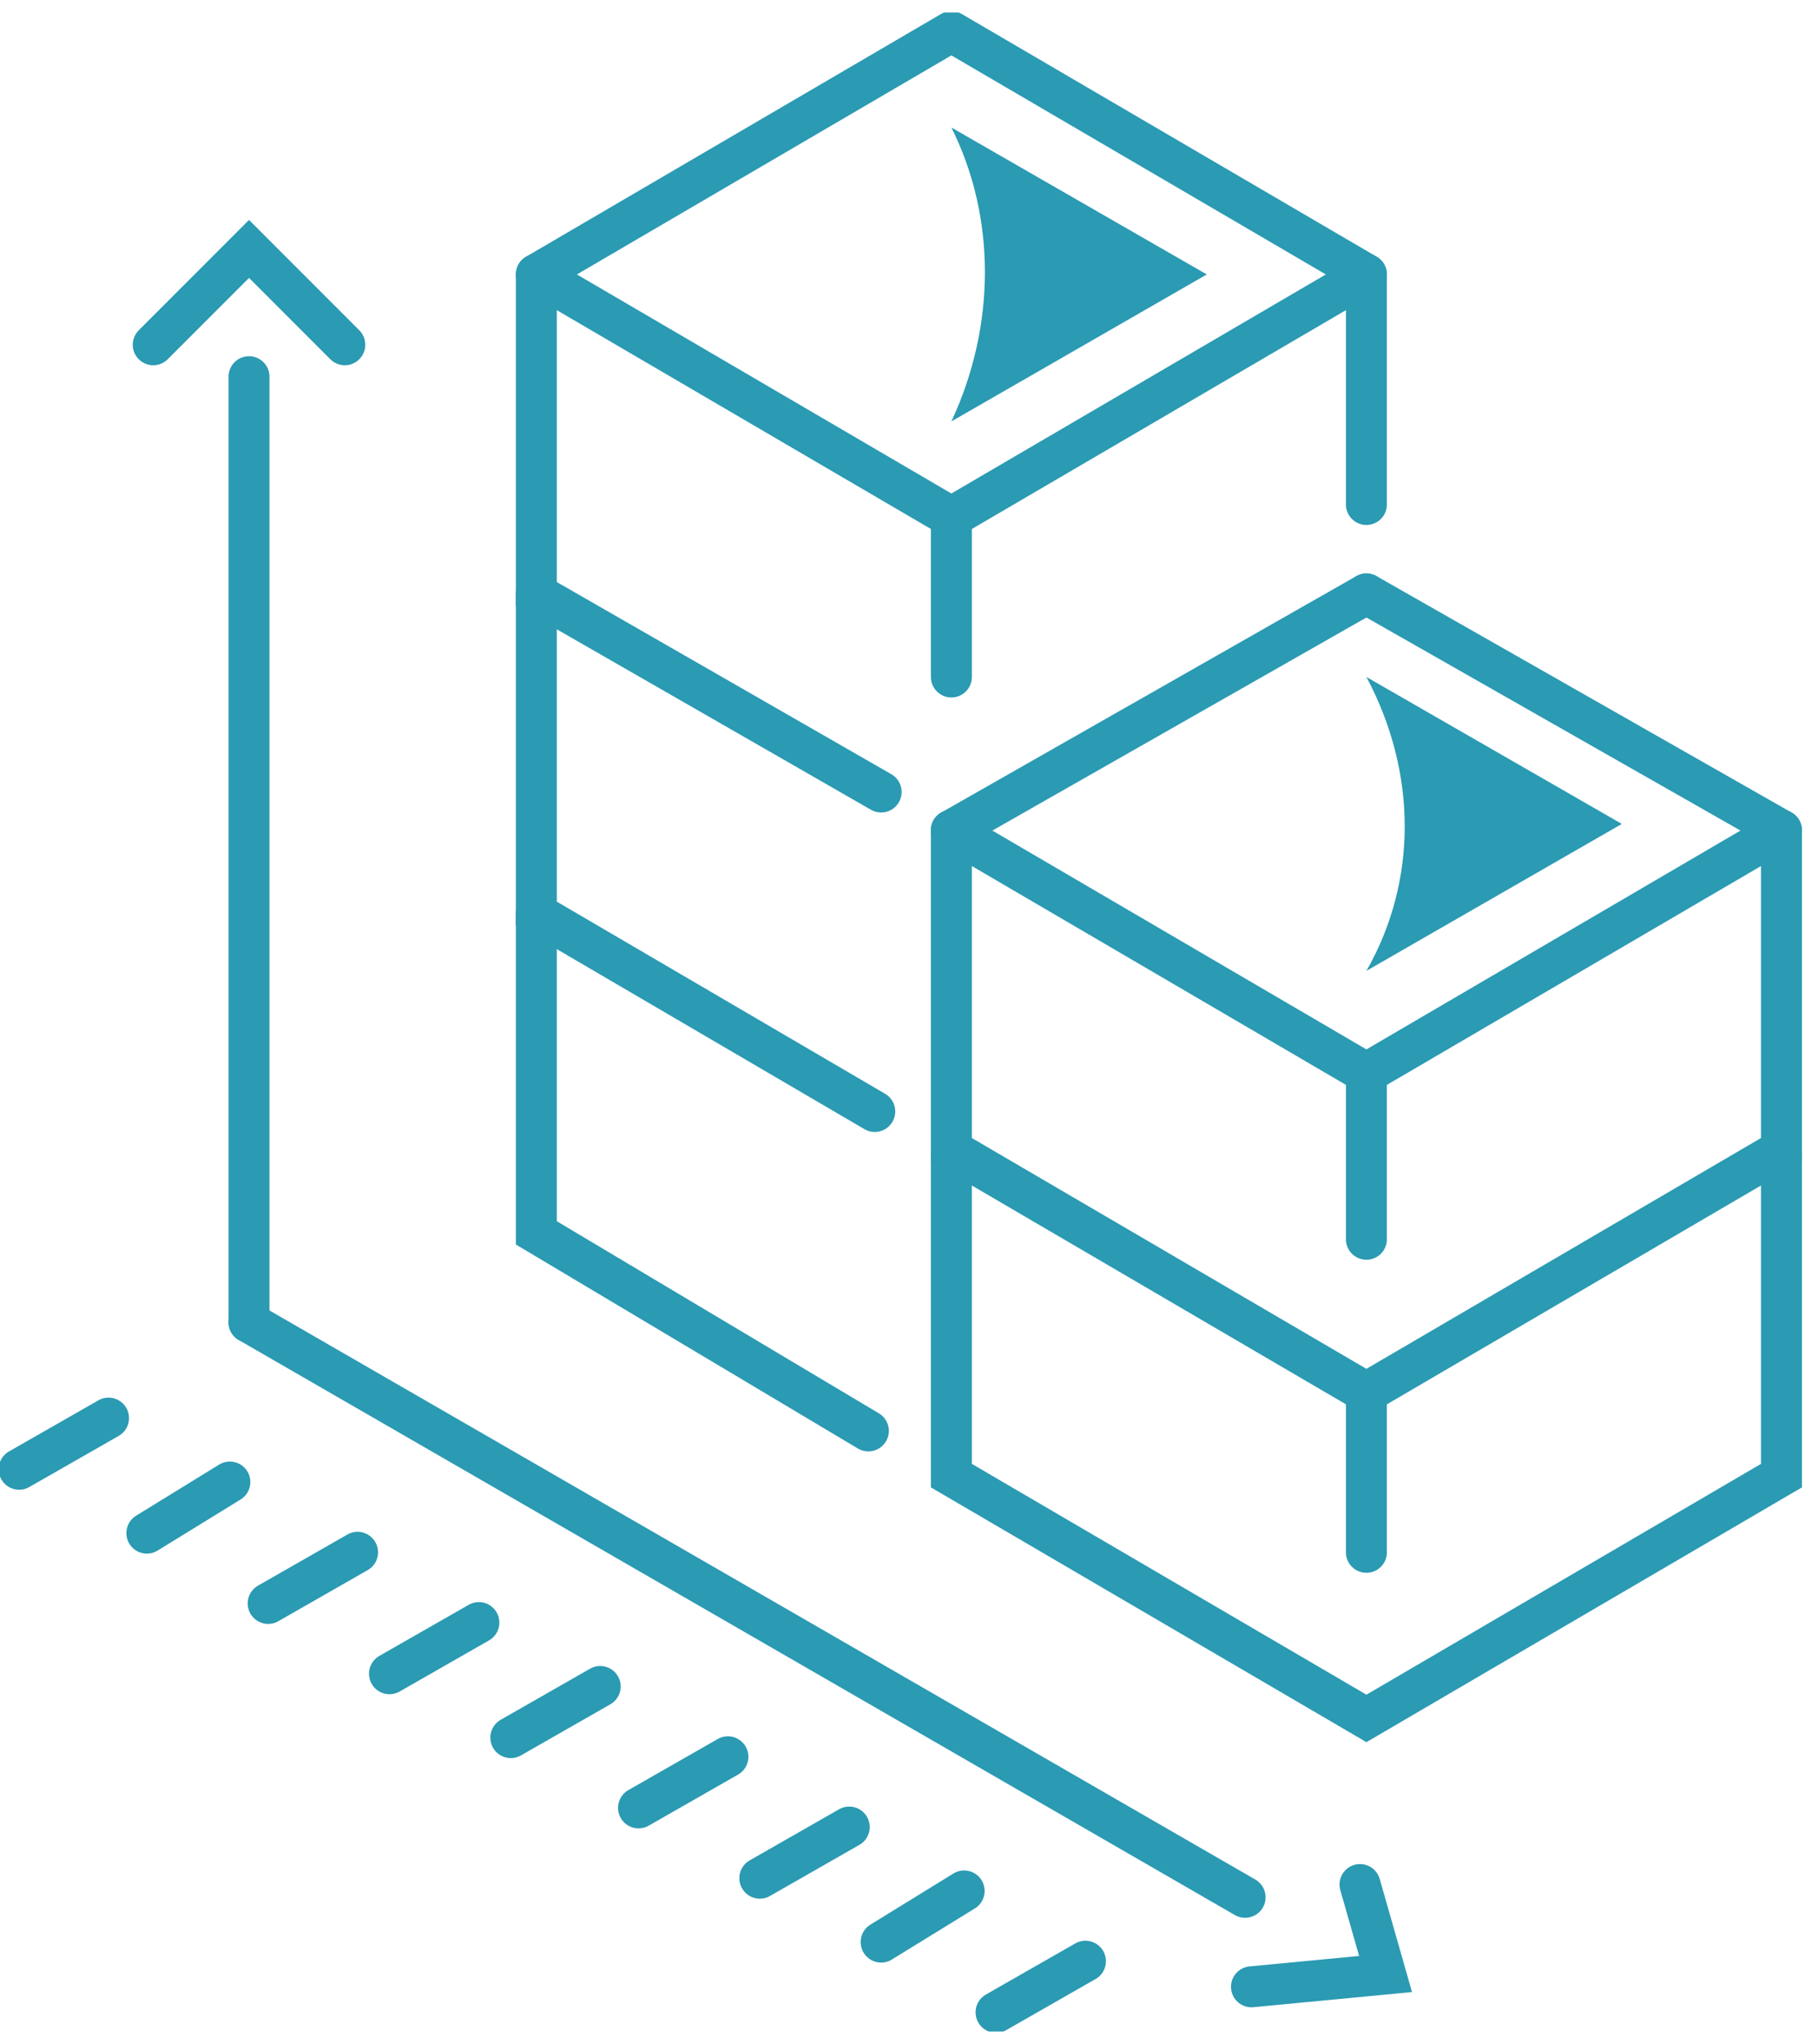
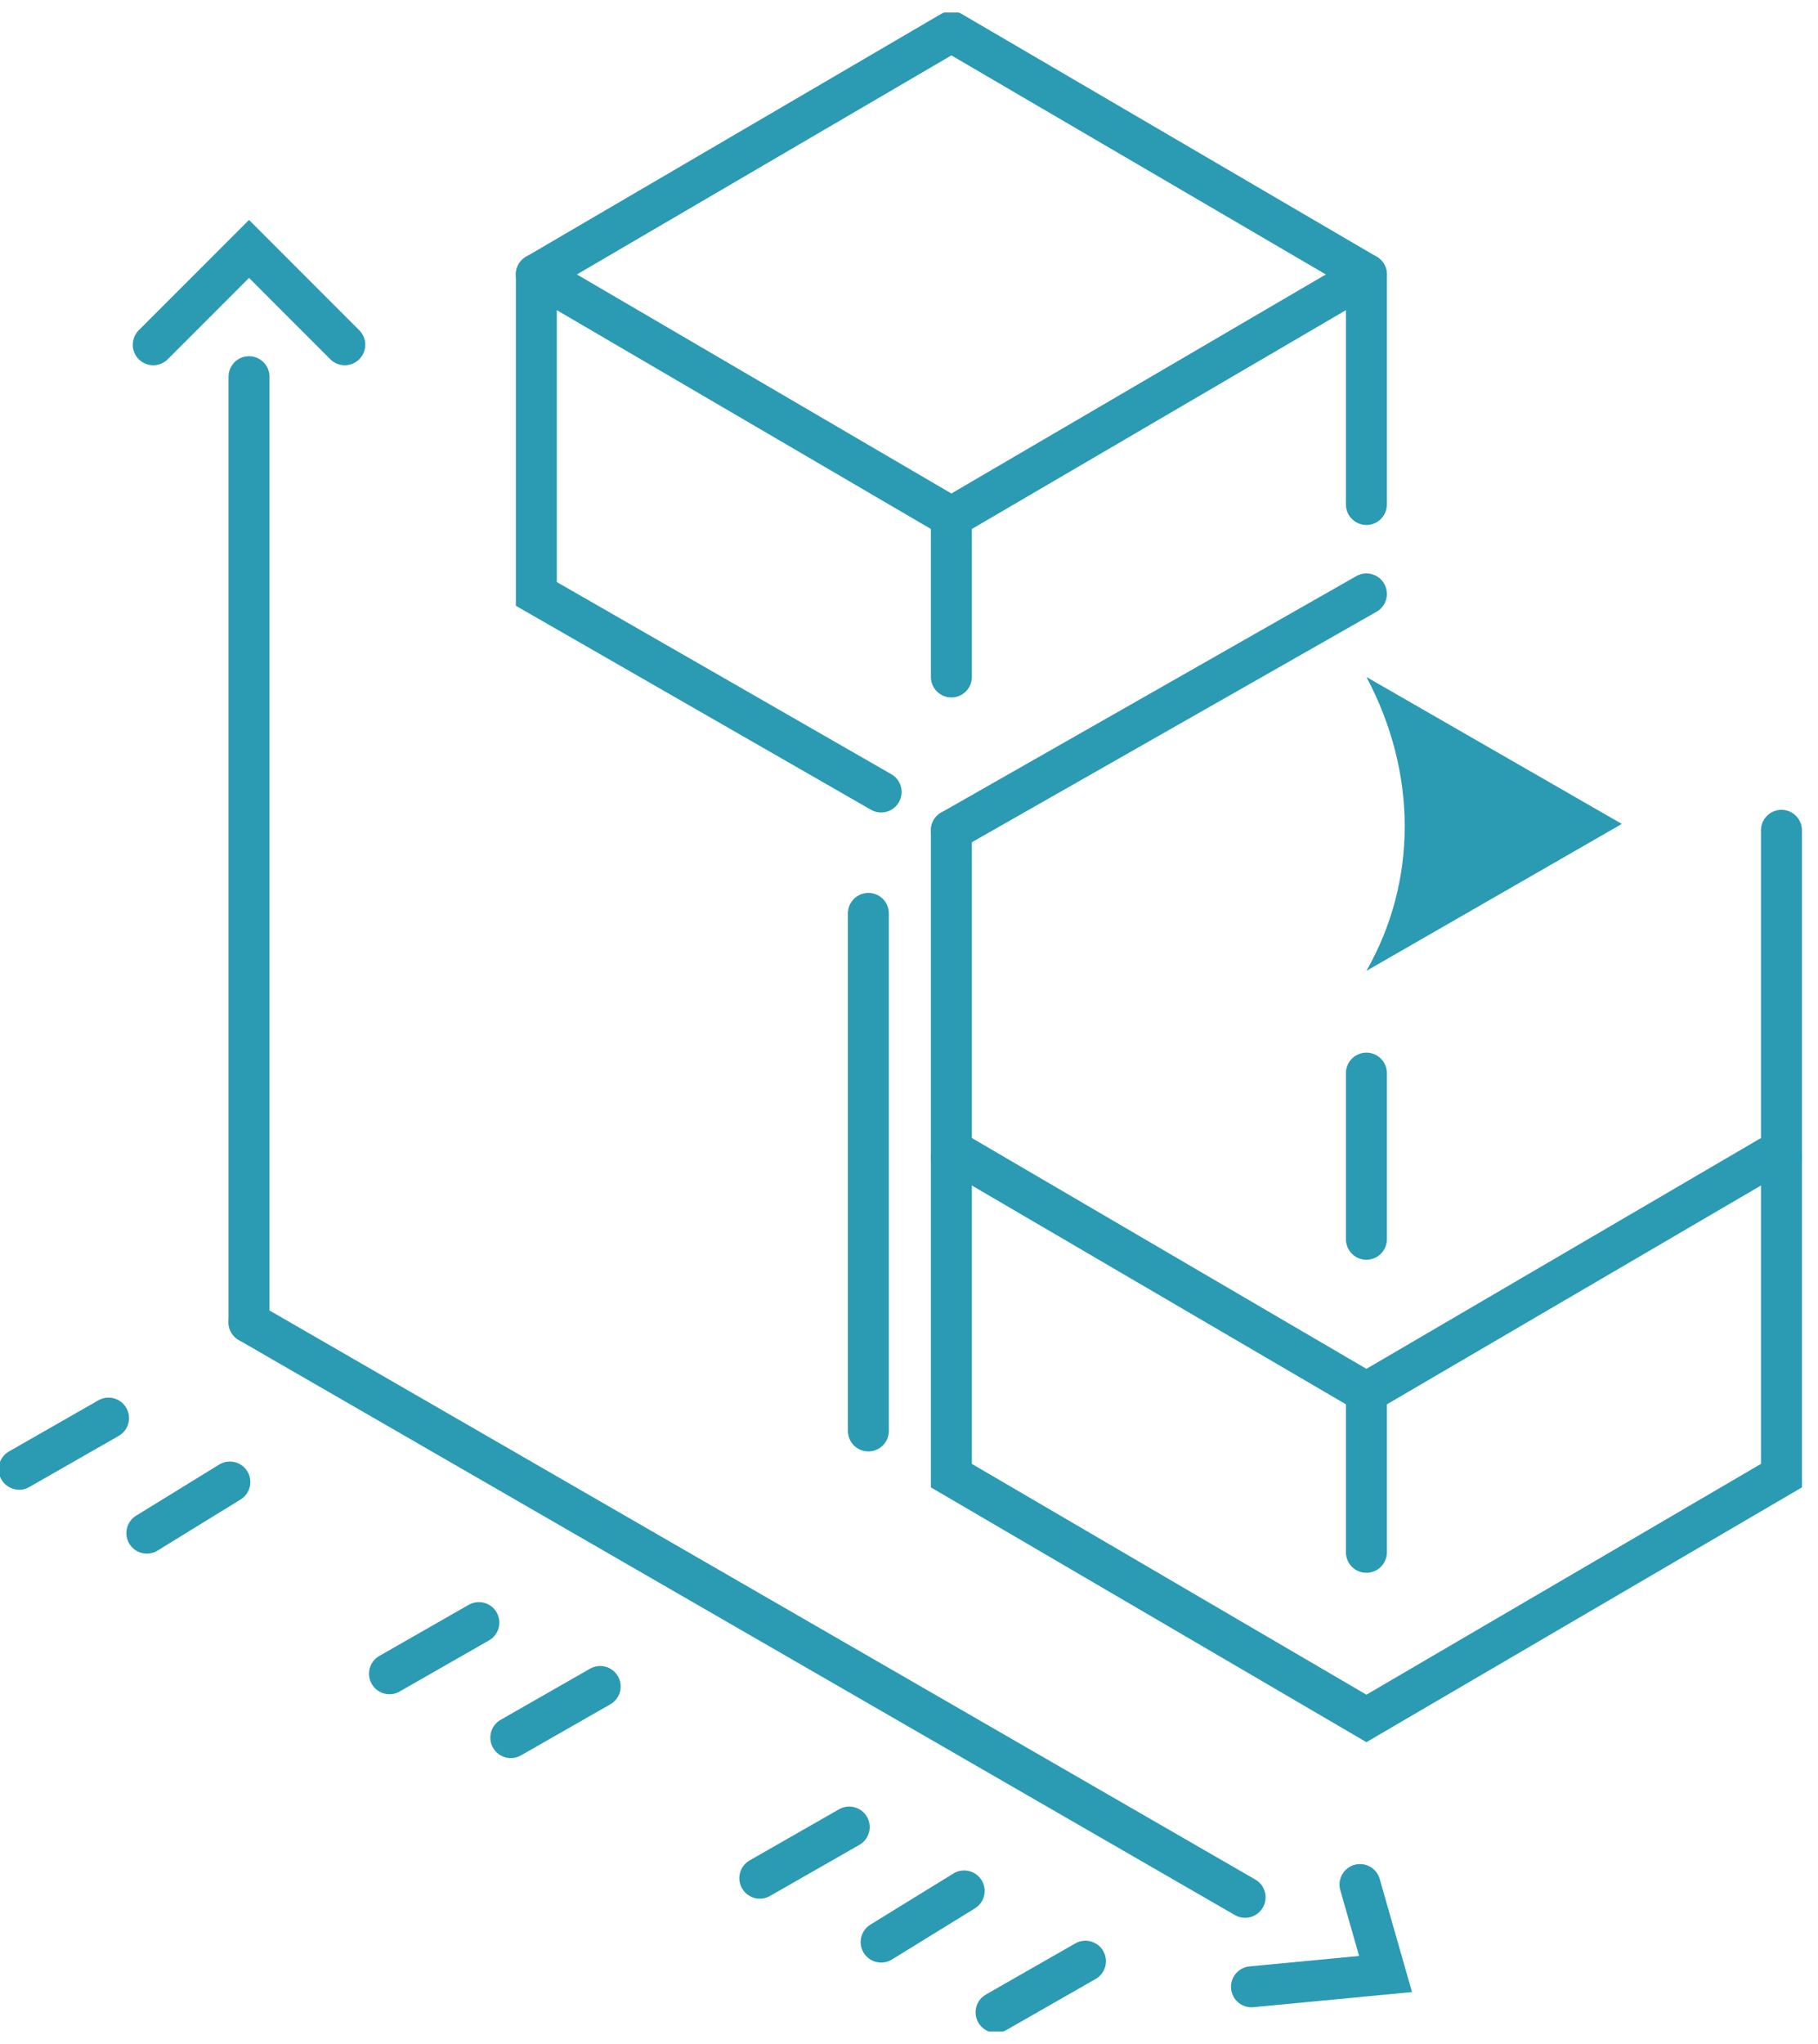
<svg xmlns="http://www.w3.org/2000/svg" width="89" height="100" viewBox="0 0 89 100" fill="none">
  <g clip-path="url(#clip0_4_15381)">
    <path d="M12.19 64.692L60.954 92.824" stroke="#2B9AB3" stroke-width="2.005" stroke-miterlimit="10" stroke-linecap="round" />
    <path d="M12.19 64.692V18.43" stroke="#2B9AB3" stroke-width="2.005" stroke-miterlimit="10" stroke-linecap="round" />
    <path d="M7.502 16.867L12.191 12.178L16.879 16.867" stroke="#2B9AB3" stroke-width="2.005" stroke-miterlimit="10" stroke-linecap="round" />
    <path d="M66.579 92.2L67.83 96.576L61.266 97.202" stroke="#2B9AB3" stroke-width="2.005" stroke-miterlimit="10" stroke-linecap="round" />
    <path d="M5.313 69.38L0.937 71.881" stroke="#2B9AB3" stroke-width="2.005" stroke-miterlimit="10" stroke-linecap="round" />
    <path d="M11.253 72.507L7.189 75.007" stroke="#2B9AB3" stroke-width="2.005" stroke-miterlimit="10" stroke-linecap="round" />
-     <path d="M17.504 75.945L13.128 78.446" stroke="#2B9AB3" stroke-width="2.005" stroke-miterlimit="10" stroke-linecap="round" />
    <path d="M23.443 79.384L19.067 81.885" stroke="#2B9AB3" stroke-width="2.005" stroke-miterlimit="10" stroke-linecap="round" />
    <path d="M29.383 82.51L25.007 85.01" stroke="#2B9AB3" stroke-width="2.005" stroke-miterlimit="10" stroke-linecap="round" />
-     <path d="M35.635 85.949L31.259 88.449" stroke="#2B9AB3" stroke-width="2.005" stroke-miterlimit="10" stroke-linecap="round" />
    <path d="M41.574 89.387L37.197 91.888" stroke="#2B9AB3" stroke-width="2.005" stroke-miterlimit="10" stroke-linecap="round" />
    <path d="M47.2 92.513L43.136 95.014" stroke="#2B9AB3" stroke-width="2.005" stroke-miterlimit="10" stroke-linecap="round" />
    <path d="M53.138 95.95L48.762 98.451" stroke="#2B9AB3" stroke-width="2.005" stroke-miterlimit="10" stroke-linecap="round" />
    <path d="M46.575 25.305L26.256 13.427L46.575 1.549L66.892 13.427L46.575 25.305Z" stroke="#2B9AB3" stroke-width="2.005" stroke-miterlimit="10" stroke-linecap="round" stroke-linejoin="round" />
-     <path d="M46.575 6.238L59.078 13.427L46.575 20.617C48.763 15.928 48.763 10.614 46.575 6.238Z" fill="#2B9AB3" />
    <path d="M66.892 33.12L79.396 40.31L66.892 47.499C69.393 43.123 69.393 37.809 66.892 33.12Z" fill="#2B9AB3" />
    <path d="M43.136 38.747L26.256 29.057V13.428" stroke="#2B9AB3" stroke-width="2.005" stroke-miterlimit="10" stroke-linecap="round" />
    <path d="M66.893 29.058L46.575 40.623" stroke="#2B9AB3" stroke-width="2.005" stroke-miterlimit="10" stroke-linecap="round" />
-     <path d="M42.824 54.377L26.256 44.687V29.058" stroke="#2B9AB3" stroke-width="2.005" stroke-miterlimit="10" stroke-linecap="round" />
-     <path d="M42.511 70.006L26.256 60.316V44.687" stroke="#2B9AB3" stroke-width="2.005" stroke-miterlimit="10" stroke-linecap="round" />
+     <path d="M42.511 70.006V44.687" stroke="#2B9AB3" stroke-width="2.005" stroke-miterlimit="10" stroke-linecap="round" />
    <path d="M46.575 25.306V33.12" stroke="#2B9AB3" stroke-width="2.005" stroke-miterlimit="10" stroke-linecap="round" />
-     <path d="M66.893 29.058L87.211 40.623L66.893 52.502L46.575 40.623" stroke="#2B9AB3" stroke-width="2.005" stroke-miterlimit="10" stroke-linecap="round" stroke-linejoin="round" />
    <path d="M87.211 40.622V56.252L66.893 68.13L46.575 56.252V40.622" stroke="#2B9AB3" stroke-width="2.005" stroke-miterlimit="10" stroke-linecap="round" />
    <path d="M87.211 56.564V72.194L66.893 84.072L46.575 72.194V56.564" stroke="#2B9AB3" stroke-width="2.005" stroke-miterlimit="10" stroke-linecap="round" />
    <path d="M66.892 52.502V60.629" stroke="#2B9AB3" stroke-width="2.005" stroke-miterlimit="10" stroke-linecap="round" />
    <path d="M66.892 68.13V75.945" stroke="#2B9AB3" stroke-width="2.005" stroke-miterlimit="10" stroke-linecap="round" />
    <path d="M66.892 13.428V24.681" stroke="#2B9AB3" stroke-width="2.005" stroke-miterlimit="10" stroke-linecap="round" />
  </g>
  <defs>
    <clipPath id="clip0_4_15381">
      <rect width="88.461" height="98.777" fill="white" transform="translate(0 0.612)" />
    </clipPath>
  </defs>
</svg>